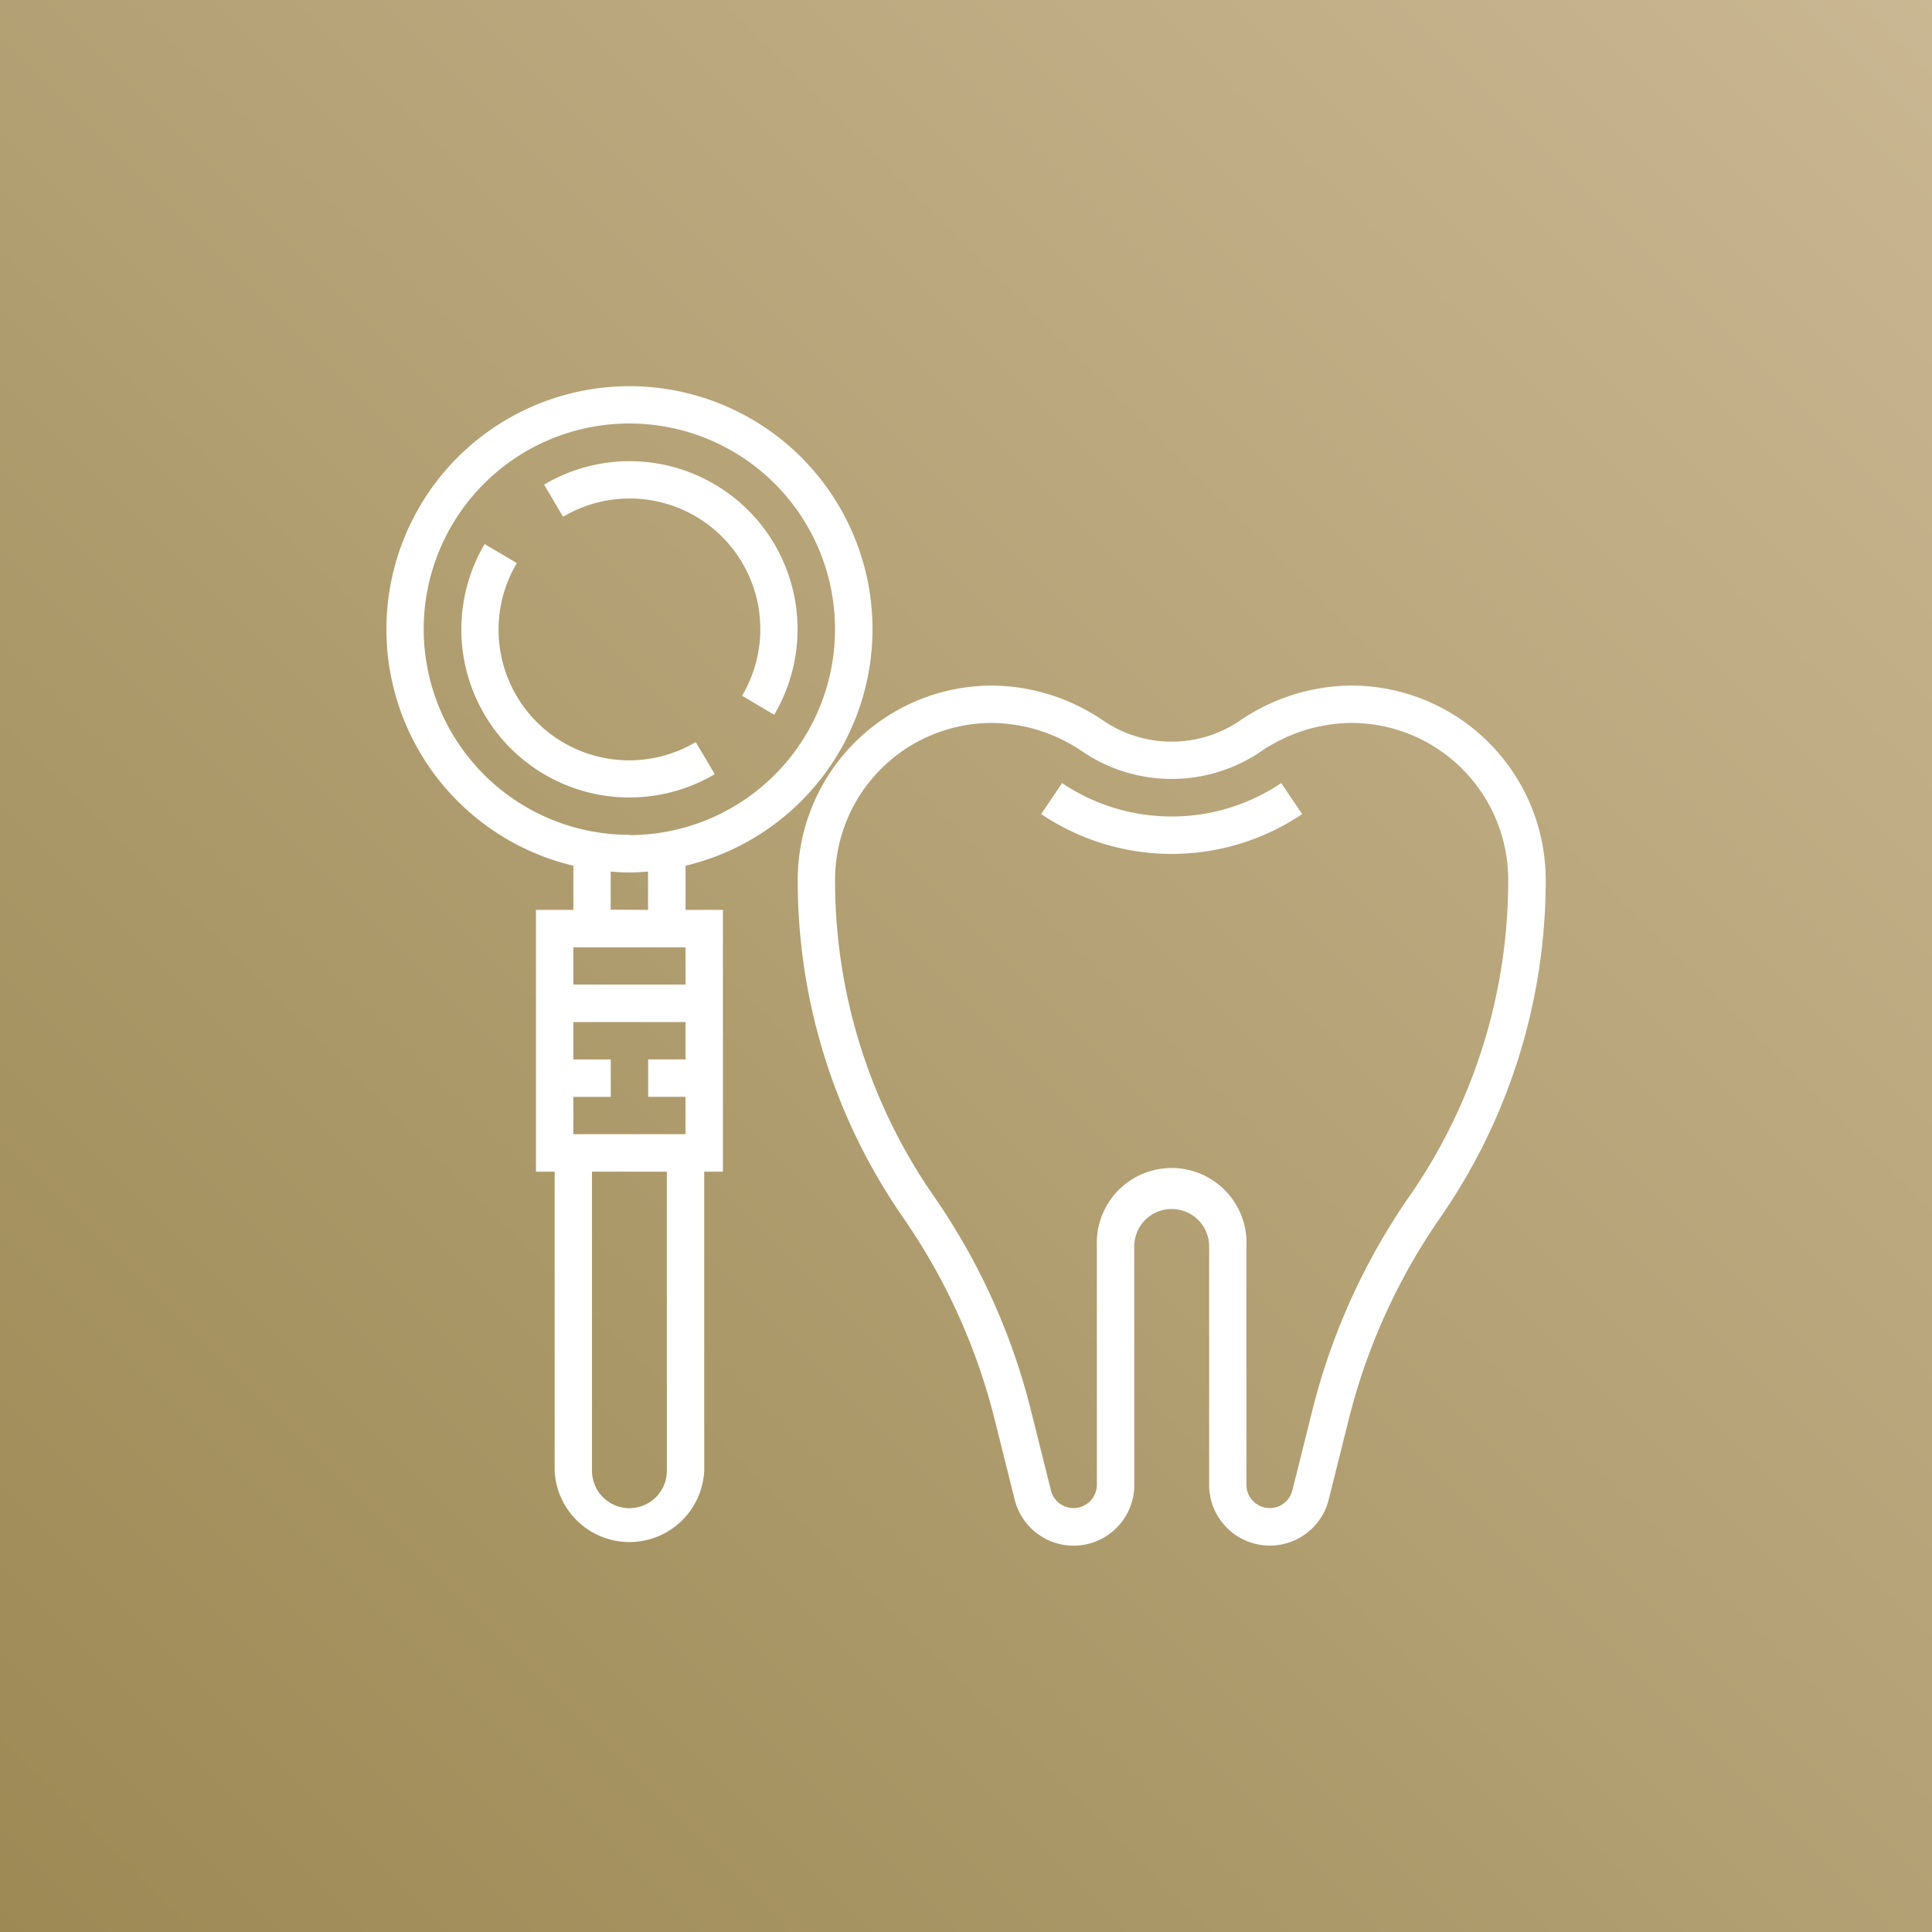
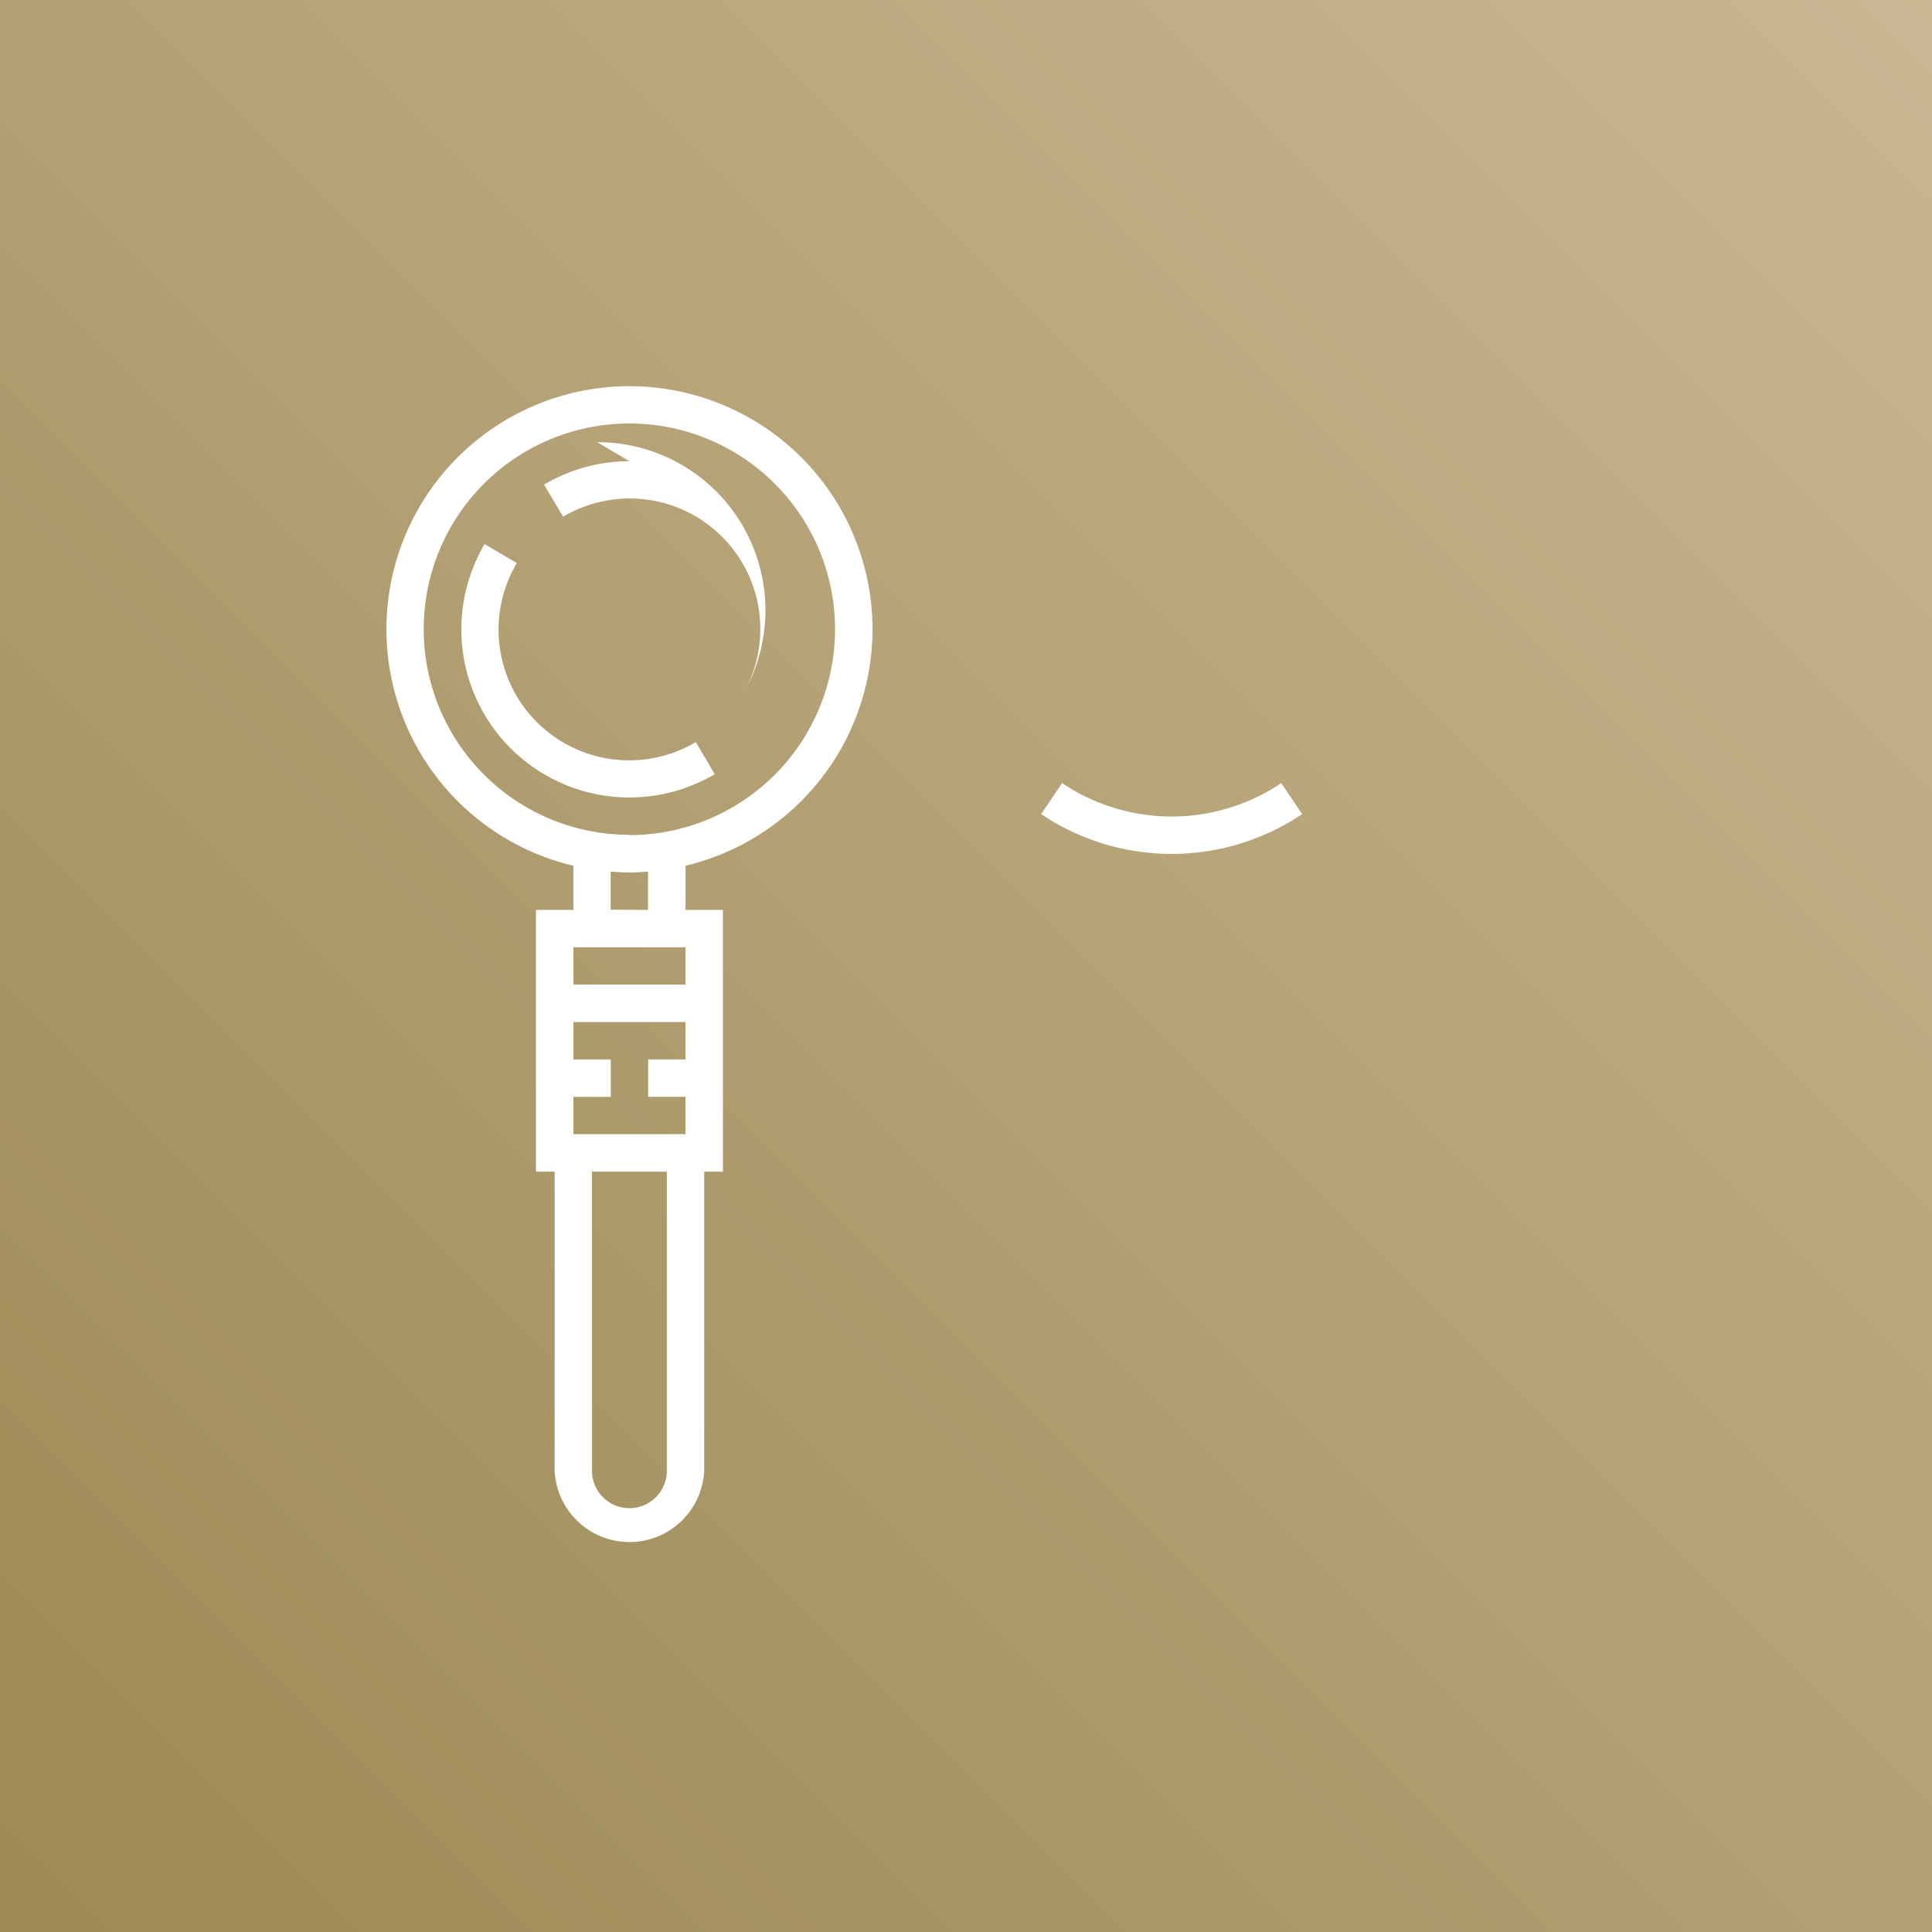
<svg xmlns="http://www.w3.org/2000/svg" width="80" height="80" viewBox="0 0 80 80">
  <rect x="0" y="0" width="80" height="80" fill="#333333" stroke="none" />
  <defs>
    <linearGradient id="a" x1="1" x2="0" y2="1" gradientUnits="objectBoundingBox">
      <stop offset="0" stop-color="#cab793" />
      <stop offset="1" stop-color="#9c8954" />
    </linearGradient>
  </defs>
  <g transform="translate(-100 -4570)">
    <rect width="80" height="80" transform="translate(100 4570)" fill="url(#a)" />
    <g transform="translate(116 4586)">
      <path d="M20.129,10.064A10.064,10.064,0,1,0,7.742,19.848v1.829H6.193V32.516h.774V44.9a3.1,3.1,0,0,0,6.193,0V32.516h.774V21.677H12.387V19.848A10.075,10.075,0,0,0,20.129,10.064ZM11.613,44.9a1.548,1.548,0,1,1-3.1,0V32.516h3.1Zm.774-17.032H10.839v1.548h1.548v1.548H7.742V29.419H9.29V27.87H7.742V26.322h4.645Zm0-3.1H7.742V23.225h4.645Zm-3.1-3.1V20.089c.256.02.513.039.774.039s.518-.019.774-.039v1.588Zm.774-3.1a8.516,8.516,0,1,1,8.516-8.516A8.526,8.526,0,0,1,10.064,18.58Z" fill="#fff" />
      <g transform="translate(6.529 3.097)">
-         <path d="M71.007,32a6.96,6.96,0,0,0-3.535.97L68.26,34.3a5.409,5.409,0,0,1,7.41,7.412L77,42.5a6.959,6.959,0,0,0-6-10.5Z" transform="translate(-67.472 -32)" fill="#fff" />
+         <path d="M71.007,32a6.96,6.96,0,0,0-3.535.97L68.26,34.3a5.409,5.409,0,0,1,7.41,7.412a6.959,6.959,0,0,0-6-10.5Z" transform="translate(-67.472 -32)" fill="#fff" />
      </g>
      <g transform="translate(3.097 6.529)">
        <path d="M41.714,75.671a5.409,5.409,0,0,1-7.41-7.412l-1.334-.787A6.959,6.959,0,0,0,42.5,77Z" transform="translate(-32 -67.472)" fill="#fff" />
      </g>
      <g transform="translate(17.032 12.387)">
-         <path d="M198.921,128a8.287,8.287,0,0,0-4.633,1.469,5.032,5.032,0,0,1-5.61,0A8.294,8.294,0,0,0,184.046,128,8.055,8.055,0,0,0,176,136.046a24.471,24.471,0,0,0,4.371,13.993,25.513,25.513,0,0,1,3.785,8.356l.828,3.313a2.513,2.513,0,0,0,4.952-.609v-9.874a1.548,1.548,0,1,1,3.1,0V161.1a2.513,2.513,0,0,0,4.951.609l.828-3.313a25.491,25.491,0,0,1,3.785-8.356,24.47,24.47,0,0,0,4.372-13.994A8.055,8.055,0,0,0,198.921,128Zm2.4,21.158a27.033,27.033,0,0,0-4.013,8.862l-.828,3.313a.965.965,0,0,1-1.9-.234v-9.874a3.1,3.1,0,1,0-6.193,0V161.1a.965.965,0,0,1-1.9.234l-.828-3.313a27.015,27.015,0,0,0-4.013-8.862,22.923,22.923,0,0,1-4.1-13.111,6.5,6.5,0,0,1,6.5-6.5,6.751,6.751,0,0,1,3.766,1.2,6.581,6.581,0,0,0,7.342,0,6.748,6.748,0,0,1,3.766-1.2,6.5,6.5,0,0,1,6.5,6.5A22.928,22.928,0,0,1,201.323,149.158Z" transform="translate(-176 -128)" fill="#fff" />
-       </g>
+         </g>
      <g transform="translate(27.113 16.422)">
        <path d="M290.108,169.7a8.13,8.13,0,0,1-9.074,0l-.866,1.284a9.679,9.679,0,0,0,10.807,0Z" transform="translate(-280.168 -169.696)" fill="#fff" />
      </g>
    </g>
  </g>
</svg>